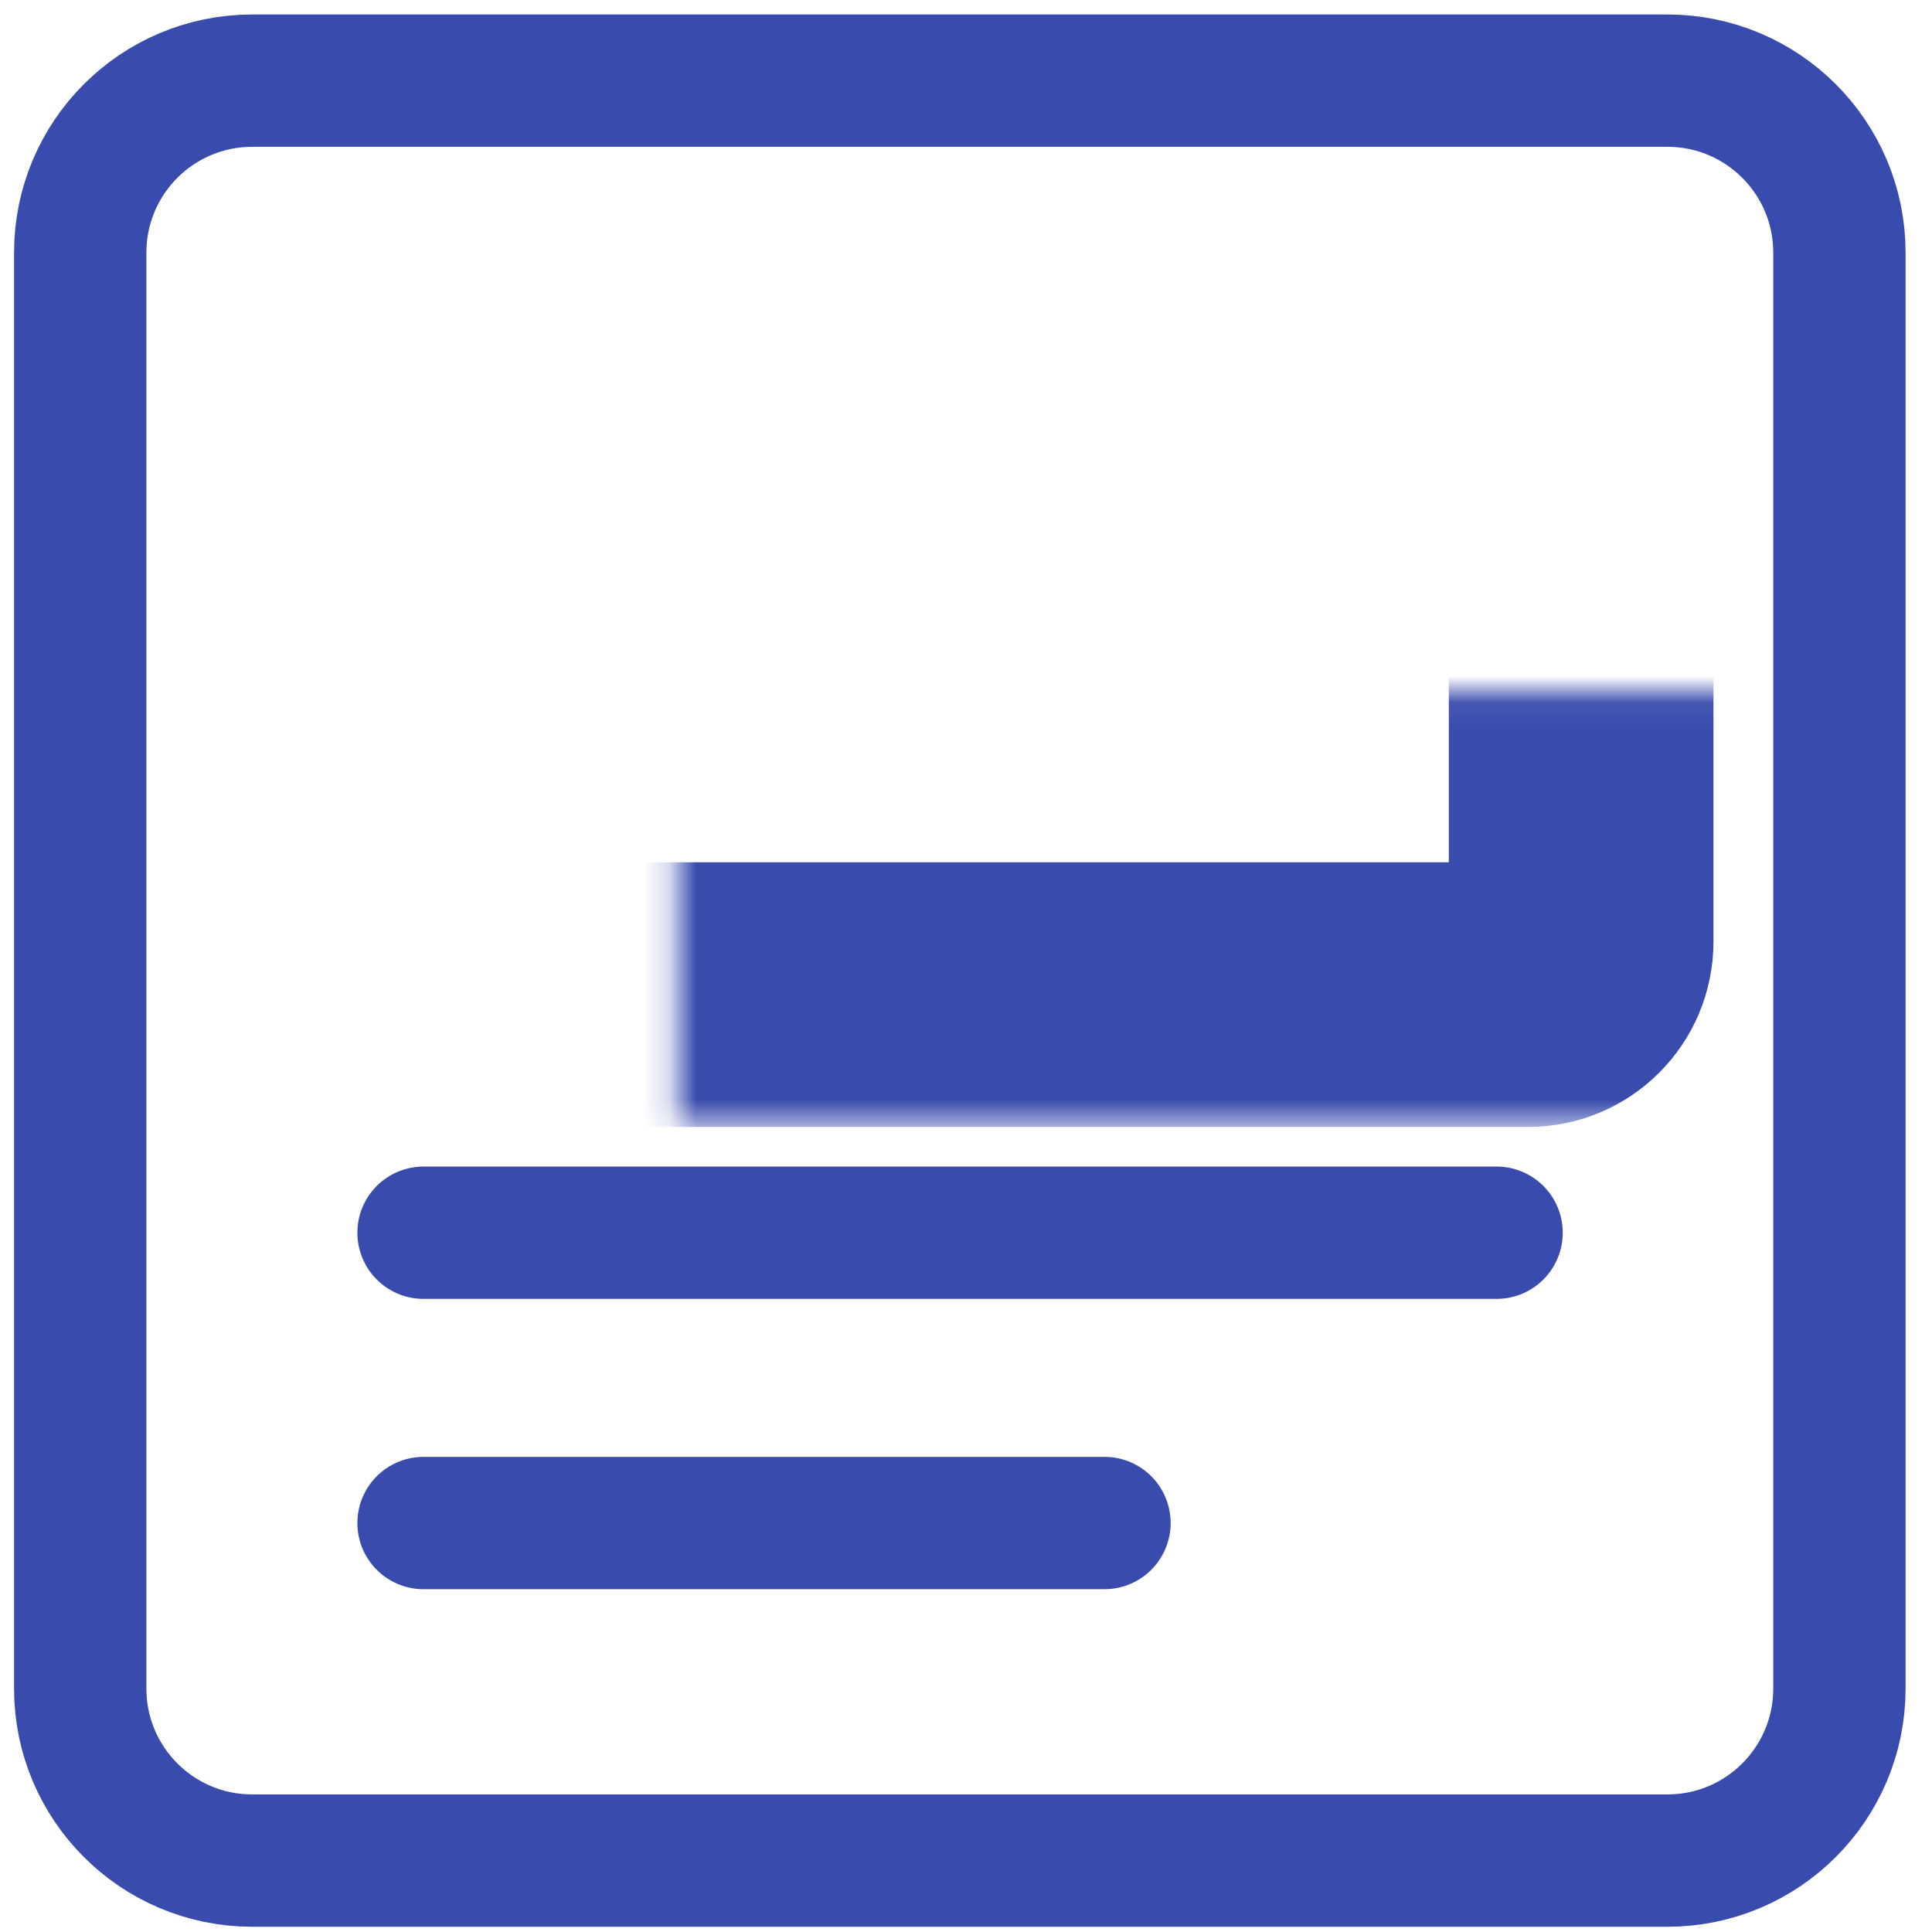
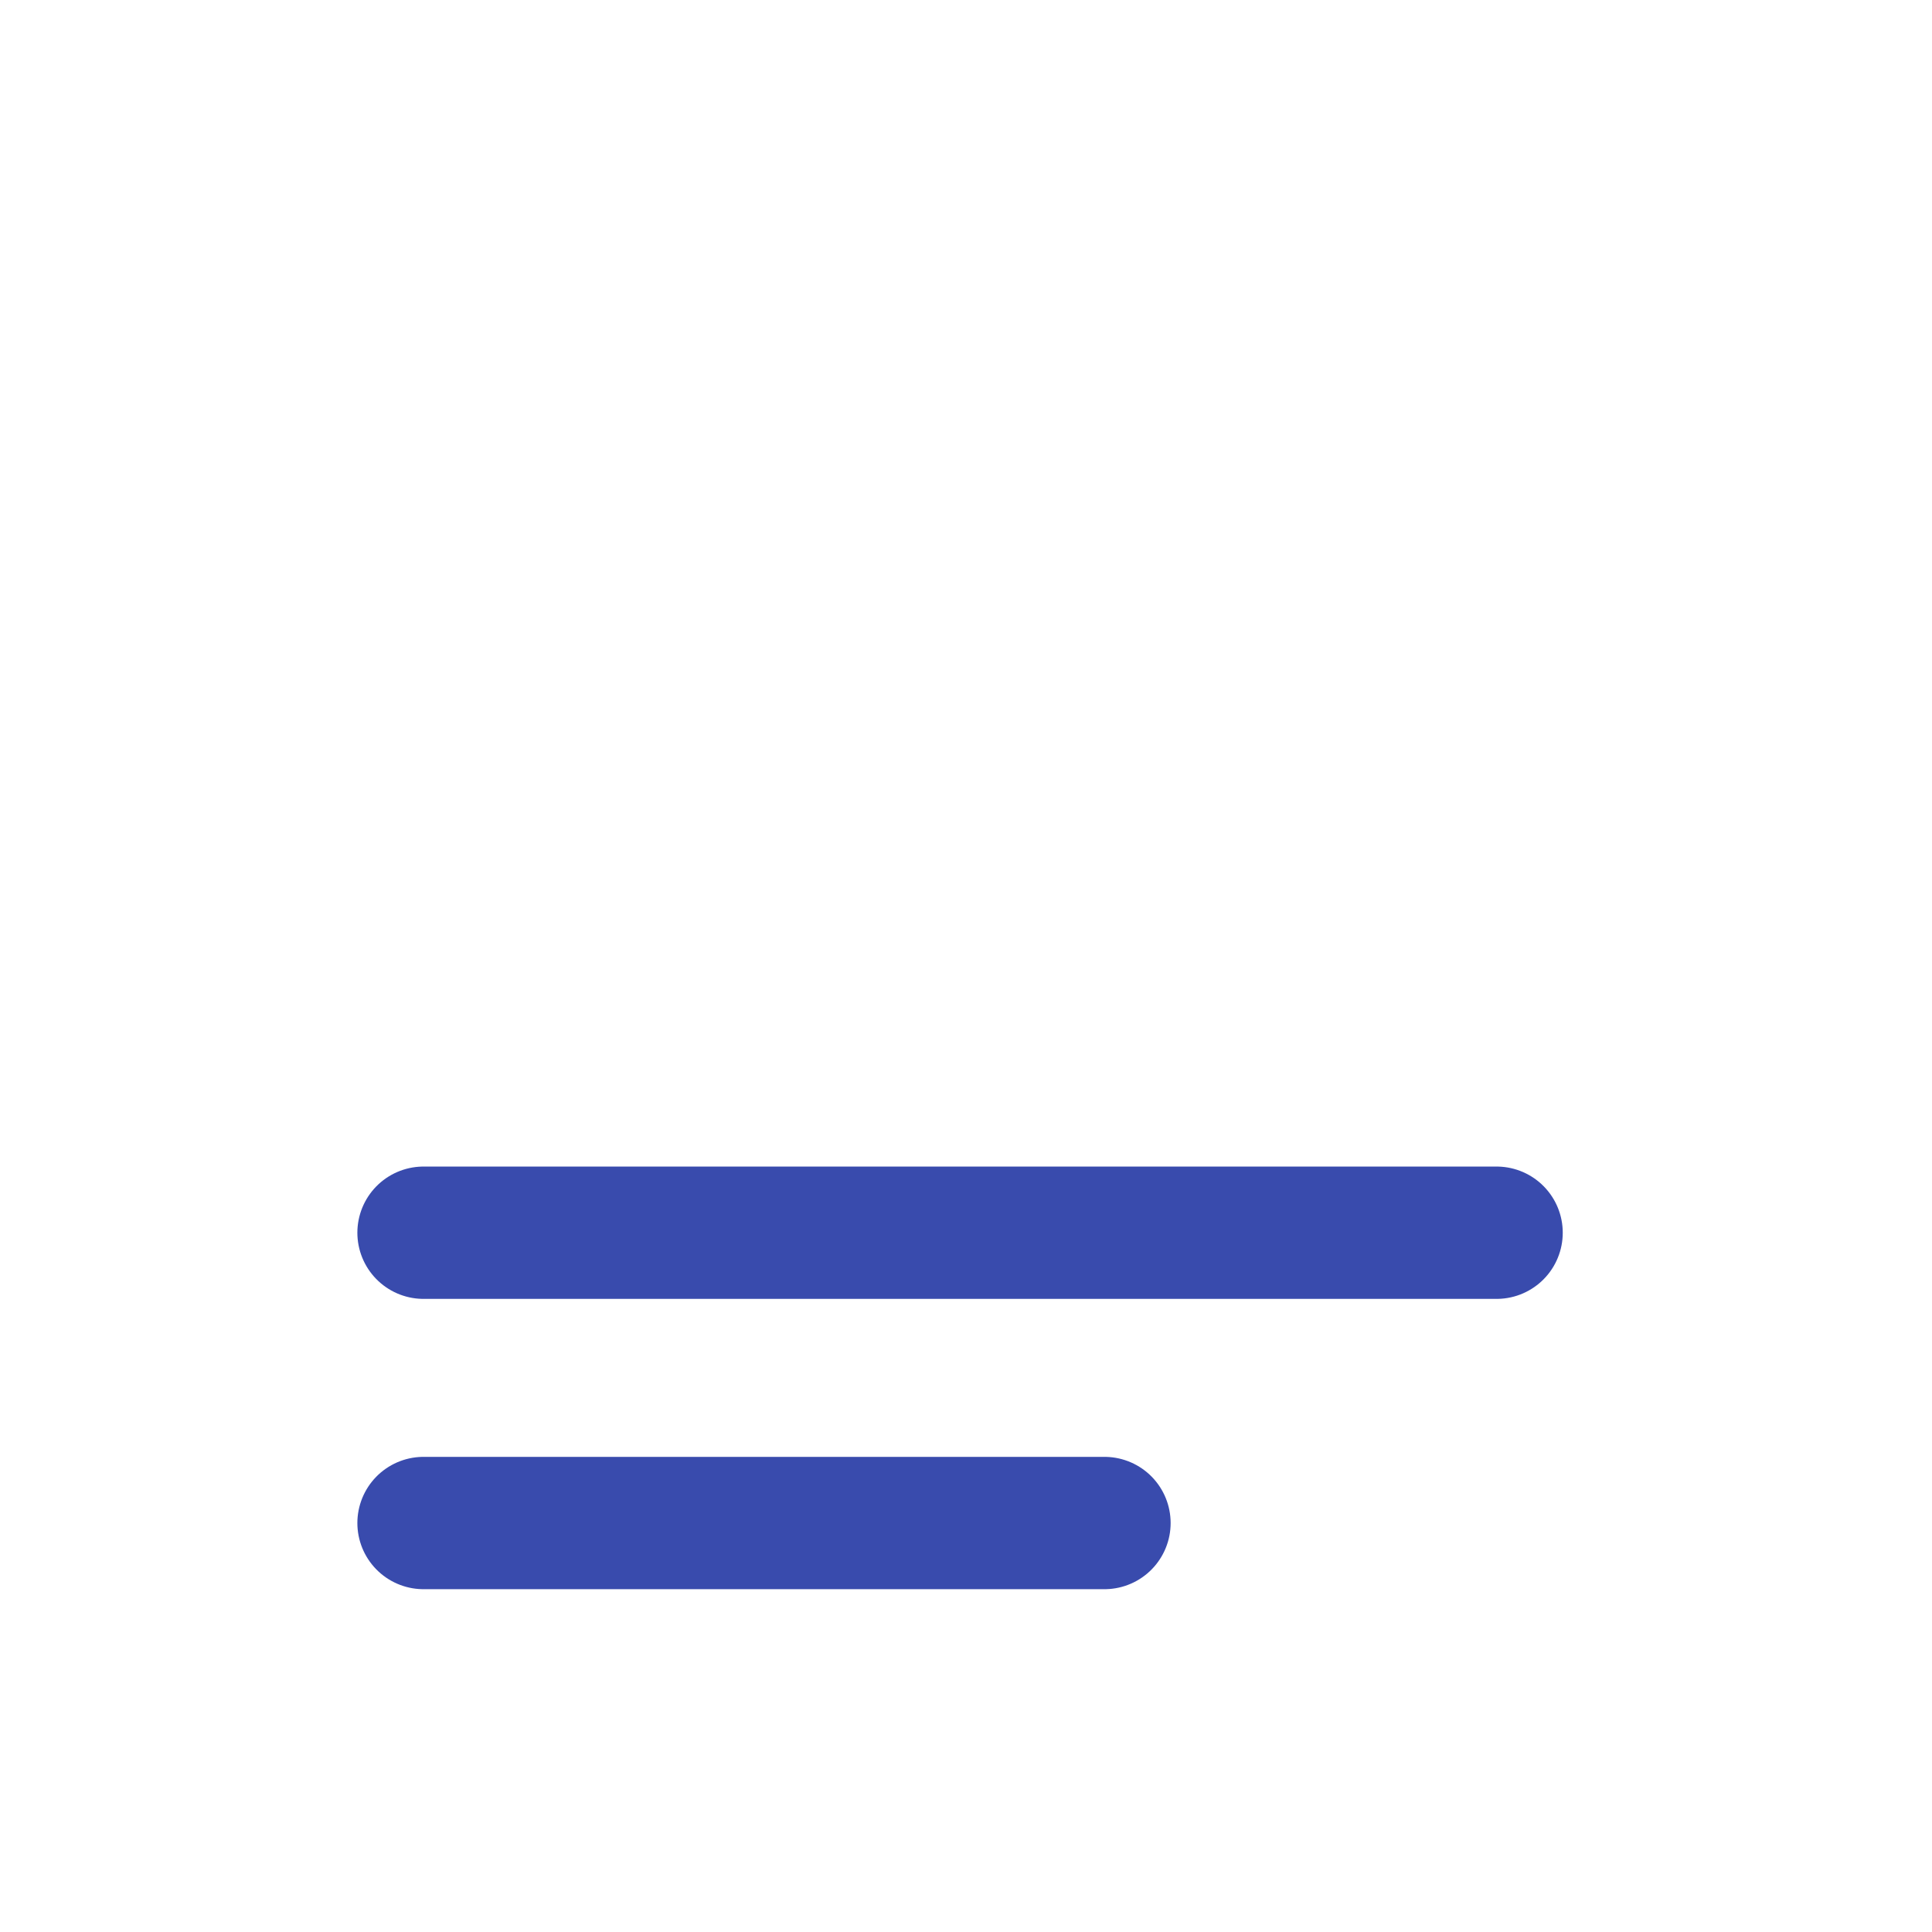
<svg xmlns="http://www.w3.org/2000/svg" width="73" height="73" viewBox="0 0 73 73" fill="none">
-   <path d="M63.002 3.047H9.531C5.941 3.047 3.031 5.957 3.031 9.547V63.802C3.031 67.392 5.941 70.302 9.531 70.302H63.002C66.592 70.302 69.502 67.392 69.502 63.802V9.547C69.502 5.957 66.592 3.047 63.002 3.047Z" stroke="#394BAD" stroke-width="5" stroke-linecap="round" />
  <mask id="path-2-inside-1_223_2227" fill="white">
-     <rect x="12.794" y="13.047" width="46.949" height="24.535" rx="2" />
-   </mask>
+     </mask>
  <rect x="12.794" y="13.047" width="46.949" height="24.535" rx="2" stroke="#394BAD" stroke-width="10" mask="url(#path-2-inside-1_223_2227)" />
  <path d="M16.003 46.578H56.548" stroke="#394BAD" stroke-width="5" stroke-linecap="round" />
  <path d="M16.003 57.547H41.732" stroke="#394BAD" stroke-width="5" stroke-linecap="round" />
</svg>